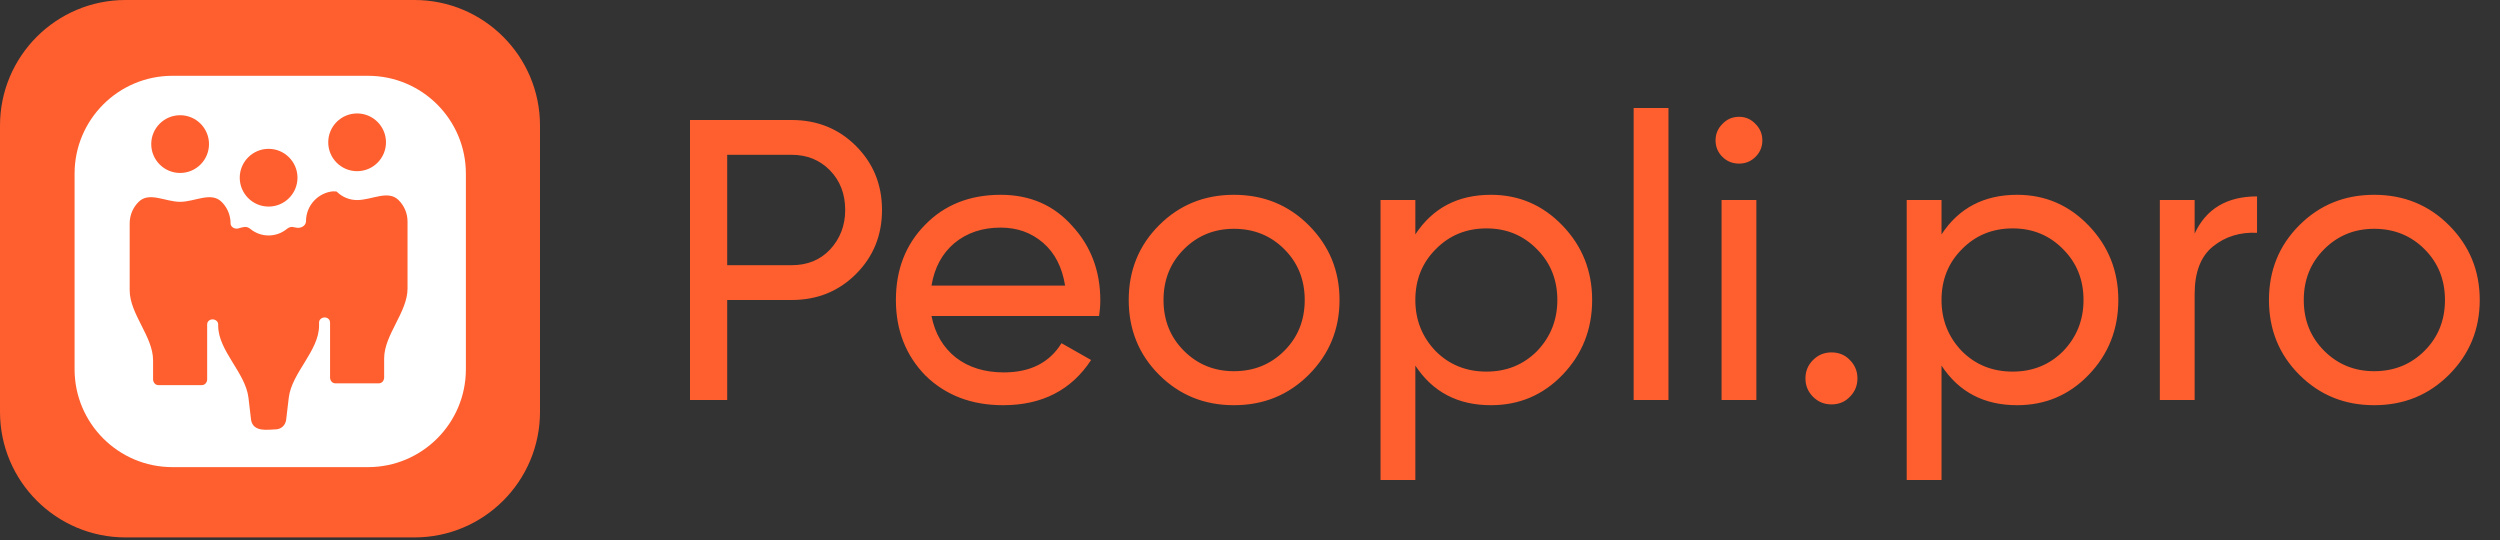
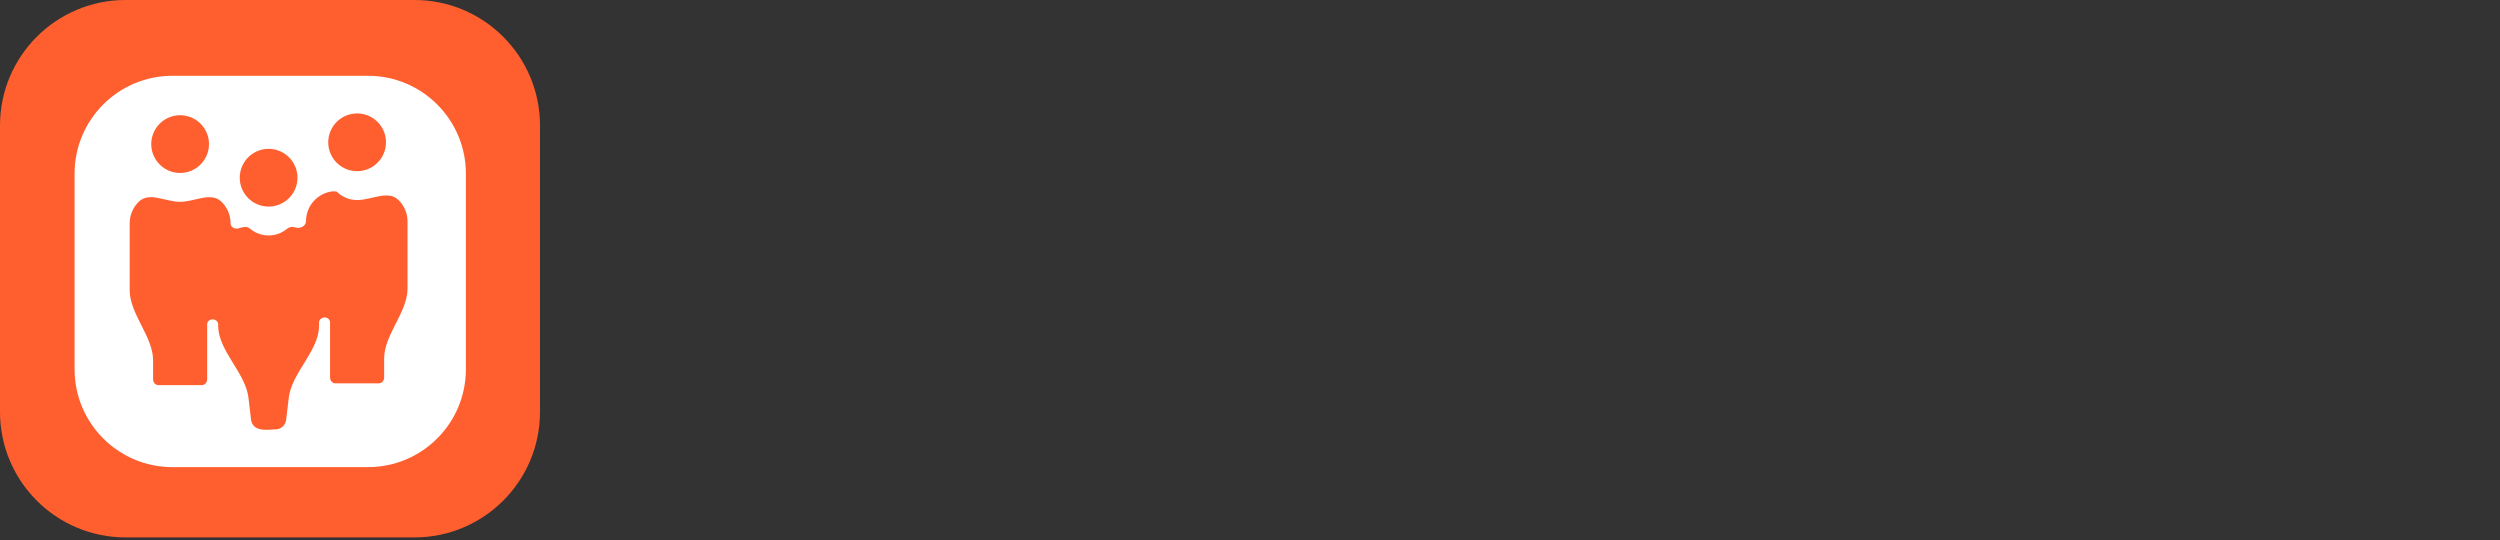
<svg xmlns="http://www.w3.org/2000/svg" width="125" height="27" viewBox="0 0 125 27" fill="none">
  <rect x="0" y="0" width="125" height="27" fill="#333333" stroke="none" />
-   <path d="M34.5 6H39.58C40.86 6 41.933 6.433 42.8 7.3C43.667 8.167 44.1 9.233 44.1 10.5C44.1 11.767 43.667 12.833 42.8 13.7C41.933 14.567 40.86 15 39.58 15H36.36V20H34.5V6ZM36.36 13.26H39.58C40.367 13.26 41.007 13 41.5 12.48C42.007 11.933 42.26 11.273 42.26 10.5C42.26 9.7 42.007 9.04 41.5 8.52C40.993 8 40.353 7.74 39.58 7.74H36.36V13.26ZM54.955 15.8H46.575C46.748 16.68 47.155 17.373 47.795 17.88C48.435 18.373 49.235 18.62 50.195 18.62C51.515 18.62 52.475 18.133 53.075 17.16L54.555 18C53.569 19.507 52.102 20.26 50.155 20.26C48.582 20.26 47.288 19.767 46.275 18.78C45.288 17.767 44.795 16.507 44.795 15C44.795 13.48 45.282 12.227 46.255 11.24C47.228 10.24 48.489 9.74 50.035 9.74C51.502 9.74 52.695 10.26 53.615 11.3C54.548 12.313 55.015 13.553 55.015 15.02C55.015 15.273 54.995 15.533 54.955 15.8ZM50.035 11.38C49.115 11.38 48.342 11.64 47.715 12.16C47.102 12.68 46.722 13.387 46.575 14.28H53.255C53.108 13.36 52.742 12.647 52.155 12.14C51.569 11.633 50.862 11.38 50.035 11.38ZM65.436 18.74C64.422 19.753 63.176 20.26 61.696 20.26C60.216 20.26 58.969 19.753 57.956 18.74C56.942 17.727 56.436 16.48 56.436 15C56.436 13.52 56.942 12.273 57.956 11.26C58.969 10.247 60.216 9.74 61.696 9.74C63.176 9.74 64.422 10.247 65.436 11.26C66.462 12.287 66.976 13.533 66.976 15C66.976 16.467 66.462 17.713 65.436 18.74ZM61.696 18.56C62.696 18.56 63.536 18.22 64.216 17.54C64.896 16.86 65.236 16.013 65.236 15C65.236 13.987 64.896 13.14 64.216 12.46C63.536 11.78 62.696 11.44 61.696 11.44C60.709 11.44 59.876 11.78 59.196 12.46C58.516 13.14 58.176 13.987 58.176 15C58.176 16.013 58.516 16.86 59.196 17.54C59.876 18.22 60.709 18.56 61.696 18.56ZM74.547 9.74C75.947 9.74 77.14 10.253 78.127 11.28C79.114 12.307 79.607 13.547 79.607 15C79.607 16.467 79.114 17.713 78.127 18.74C77.154 19.753 75.96 20.26 74.547 20.26C72.894 20.26 71.634 19.6 70.767 18.28V24H69.027V10H70.767V11.72C71.634 10.4 72.894 9.74 74.547 9.74ZM74.327 18.58C75.327 18.58 76.167 18.24 76.847 17.56C77.527 16.853 77.867 16 77.867 15C77.867 13.987 77.527 13.14 76.847 12.46C76.167 11.767 75.327 11.42 74.327 11.42C73.314 11.42 72.467 11.767 71.787 12.46C71.107 13.14 70.767 13.987 70.767 15C70.767 16 71.107 16.853 71.787 17.56C72.467 18.24 73.314 18.58 74.327 18.58ZM83.423 20H81.683V5.4H83.423V20ZM86.958 8.18C86.624 8.18 86.344 8.067 86.118 7.84C85.891 7.613 85.778 7.34 85.778 7.02C85.778 6.7 85.891 6.427 86.118 6.2C86.344 5.96 86.624 5.84 86.958 5.84C87.278 5.84 87.551 5.96 87.778 6.2C88.004 6.427 88.118 6.7 88.118 7.02C88.118 7.34 88.004 7.613 87.778 7.84C87.551 8.067 87.278 8.18 86.958 8.18ZM87.818 20H86.078V10H87.818V20ZM91.572 20.22C91.212 20.22 90.906 20.093 90.652 19.84C90.399 19.587 90.272 19.28 90.272 18.92C90.272 18.56 90.399 18.253 90.652 18C90.906 17.747 91.212 17.62 91.572 17.62C91.946 17.62 92.252 17.747 92.492 18C92.746 18.253 92.872 18.56 92.872 18.92C92.872 19.28 92.746 19.587 92.492 19.84C92.252 20.093 91.946 20.22 91.572 20.22ZM100.856 9.74C102.256 9.74 103.449 10.253 104.436 11.28C105.422 12.307 105.916 13.547 105.916 15C105.916 16.467 105.422 17.713 104.436 18.74C103.462 19.753 102.269 20.26 100.856 20.26C99.202 20.26 97.942 19.6 97.076 18.28V24H95.336V10H97.076V11.72C97.942 10.4 99.202 9.74 100.856 9.74ZM100.636 18.58C101.636 18.58 102.476 18.24 103.156 17.56C103.836 16.853 104.176 16 104.176 15C104.176 13.987 103.836 13.14 103.156 12.46C102.476 11.767 101.636 11.42 100.636 11.42C99.622 11.42 98.776 11.767 98.096 12.46C97.416 13.14 97.076 13.987 97.076 15C97.076 16 97.416 16.853 98.096 17.56C98.776 18.24 99.622 18.58 100.636 18.58ZM109.732 10V11.68C110.305 10.44 111.345 9.82 112.852 9.82V11.64C111.999 11.6 111.265 11.827 110.652 12.32C110.039 12.813 109.732 13.607 109.732 14.7V20H107.992V10H109.732ZM122.448 18.74C121.434 19.753 120.188 20.26 118.708 20.26C117.228 20.26 115.981 19.753 114.968 18.74C113.954 17.727 113.448 16.48 113.448 15C113.448 13.52 113.954 12.273 114.968 11.26C115.981 10.247 117.228 9.74 118.708 9.74C120.188 9.74 121.434 10.247 122.448 11.26C123.474 12.287 123.987 13.533 123.987 15C123.987 16.467 123.474 17.713 122.448 18.74ZM118.708 18.56C119.708 18.56 120.548 18.22 121.228 17.54C121.908 16.86 122.248 16.013 122.248 15C122.248 13.987 121.908 13.14 121.228 12.46C120.548 11.78 119.708 11.44 118.708 11.44C117.721 11.44 116.888 11.78 116.208 12.46C115.528 13.14 115.188 13.987 115.188 15C115.188 16.013 115.528 16.86 116.208 17.54C116.888 18.22 117.721 18.56 118.708 18.56Z" fill="#FF5F2F" />
-   <path d="M20.721 0H6.279C2.811 0 0 2.811 0 6.279V20.592C0 24.06 2.811 26.871 6.279 26.871H20.721C24.189 26.871 27 24.06 27 20.592V6.279C27 2.811 24.189 0 20.721 0Z" fill="#FF5F2F" />
+   <path d="M20.721 0H6.279C2.811 0 0 2.811 0 6.279V20.592C0 24.06 2.811 26.871 6.279 26.871H20.721C24.189 26.871 27 24.06 27 20.592V6.279C27 2.811 24.189 0 20.721 0" fill="#FF5F2F" />
  <path fill-rule="evenodd" clip-rule="evenodd" d="M23.294 8.682C23.294 5.982 21.102 3.79 18.403 3.79H8.62C5.92 3.79 3.729 5.982 3.729 8.682V18.464C3.729 21.164 5.92 23.356 8.62 23.356H18.403C21.102 23.356 23.294 21.164 23.294 18.464V8.682ZM16.683 9.569C16.683 9.572 16.686 9.575 16.689 9.575C16.721 9.571 16.752 9.569 16.784 9.568C16.809 9.567 16.833 9.577 16.85 9.594C17.11 9.848 17.465 10.003 17.855 10.003V10.003C18.59 10.003 19.4 9.485 19.924 10C20.204 10.274 20.377 10.656 20.377 11.079V14.424V14.424C20.377 15.612 19.207 16.738 19.207 17.926V18.896C19.19 19.067 19.075 19.167 18.937 19.167H16.773C16.636 19.167 16.52 19.067 16.503 18.896V16.114C16.503 16.009 16.426 15.92 16.326 15.886V15.886C16.157 15.83 15.953 15.943 15.953 16.121V16.282V16.282C15.953 17.541 14.585 18.636 14.438 19.886L14.306 21.004C14.257 21.302 14.023 21.465 13.785 21.468C13.447 21.471 12.66 21.64 12.554 20.996L12.423 19.886C12.276 18.636 10.909 17.541 10.909 16.282V16.282V16.216C10.909 16.036 10.698 15.923 10.529 15.984V15.984C10.432 16.018 10.358 16.106 10.358 16.209V18.985C10.341 19.156 10.225 19.256 10.088 19.256H7.924C7.786 19.256 7.671 19.156 7.654 18.985V18.015C7.654 16.827 6.484 15.7 6.484 14.512V14.512V11.167C6.484 10.745 6.657 10.363 6.937 10.088C7.461 9.573 8.271 10.091 9.006 10.091V10.091V10.091C9.741 10.091 10.551 9.573 11.075 10.088C11.289 10.298 11.441 10.572 11.5 10.878L11.512 10.95L11.521 11.022L11.526 11.091C11.527 11.117 11.528 11.142 11.528 11.168V11.168C11.528 11.359 11.754 11.478 11.934 11.416C12.029 11.384 12.129 11.361 12.232 11.348C12.337 11.335 12.439 11.382 12.521 11.449C12.769 11.652 13.086 11.773 13.431 11.773C13.776 11.773 14.094 11.651 14.342 11.447C14.423 11.381 14.523 11.335 14.627 11.348C14.689 11.355 14.749 11.366 14.808 11.381C15.031 11.437 15.3 11.291 15.3 11.062V11.062C15.3 10.274 15.905 9.627 16.677 9.563C16.68 9.563 16.683 9.565 16.683 9.569V9.569ZM13.431 7.442C14.227 7.442 14.874 8.089 14.874 8.885C14.874 9.682 14.227 10.329 13.431 10.329C12.634 10.329 11.987 9.682 11.987 8.885C11.987 8.089 12.634 7.442 13.431 7.442ZM9.006 5.761C8.209 5.761 7.562 6.407 7.562 7.204C7.562 8.001 8.209 8.648 9.006 8.648C9.803 8.648 10.45 8.001 10.45 7.204C10.45 6.407 9.803 5.761 9.006 5.761ZM17.855 5.672C18.652 5.672 19.299 6.319 19.299 7.115C19.299 7.913 18.652 8.559 17.855 8.559C17.058 8.559 16.412 7.913 16.412 7.115C16.412 6.319 17.058 5.672 17.855 5.672Z" fill="white" />
</svg>